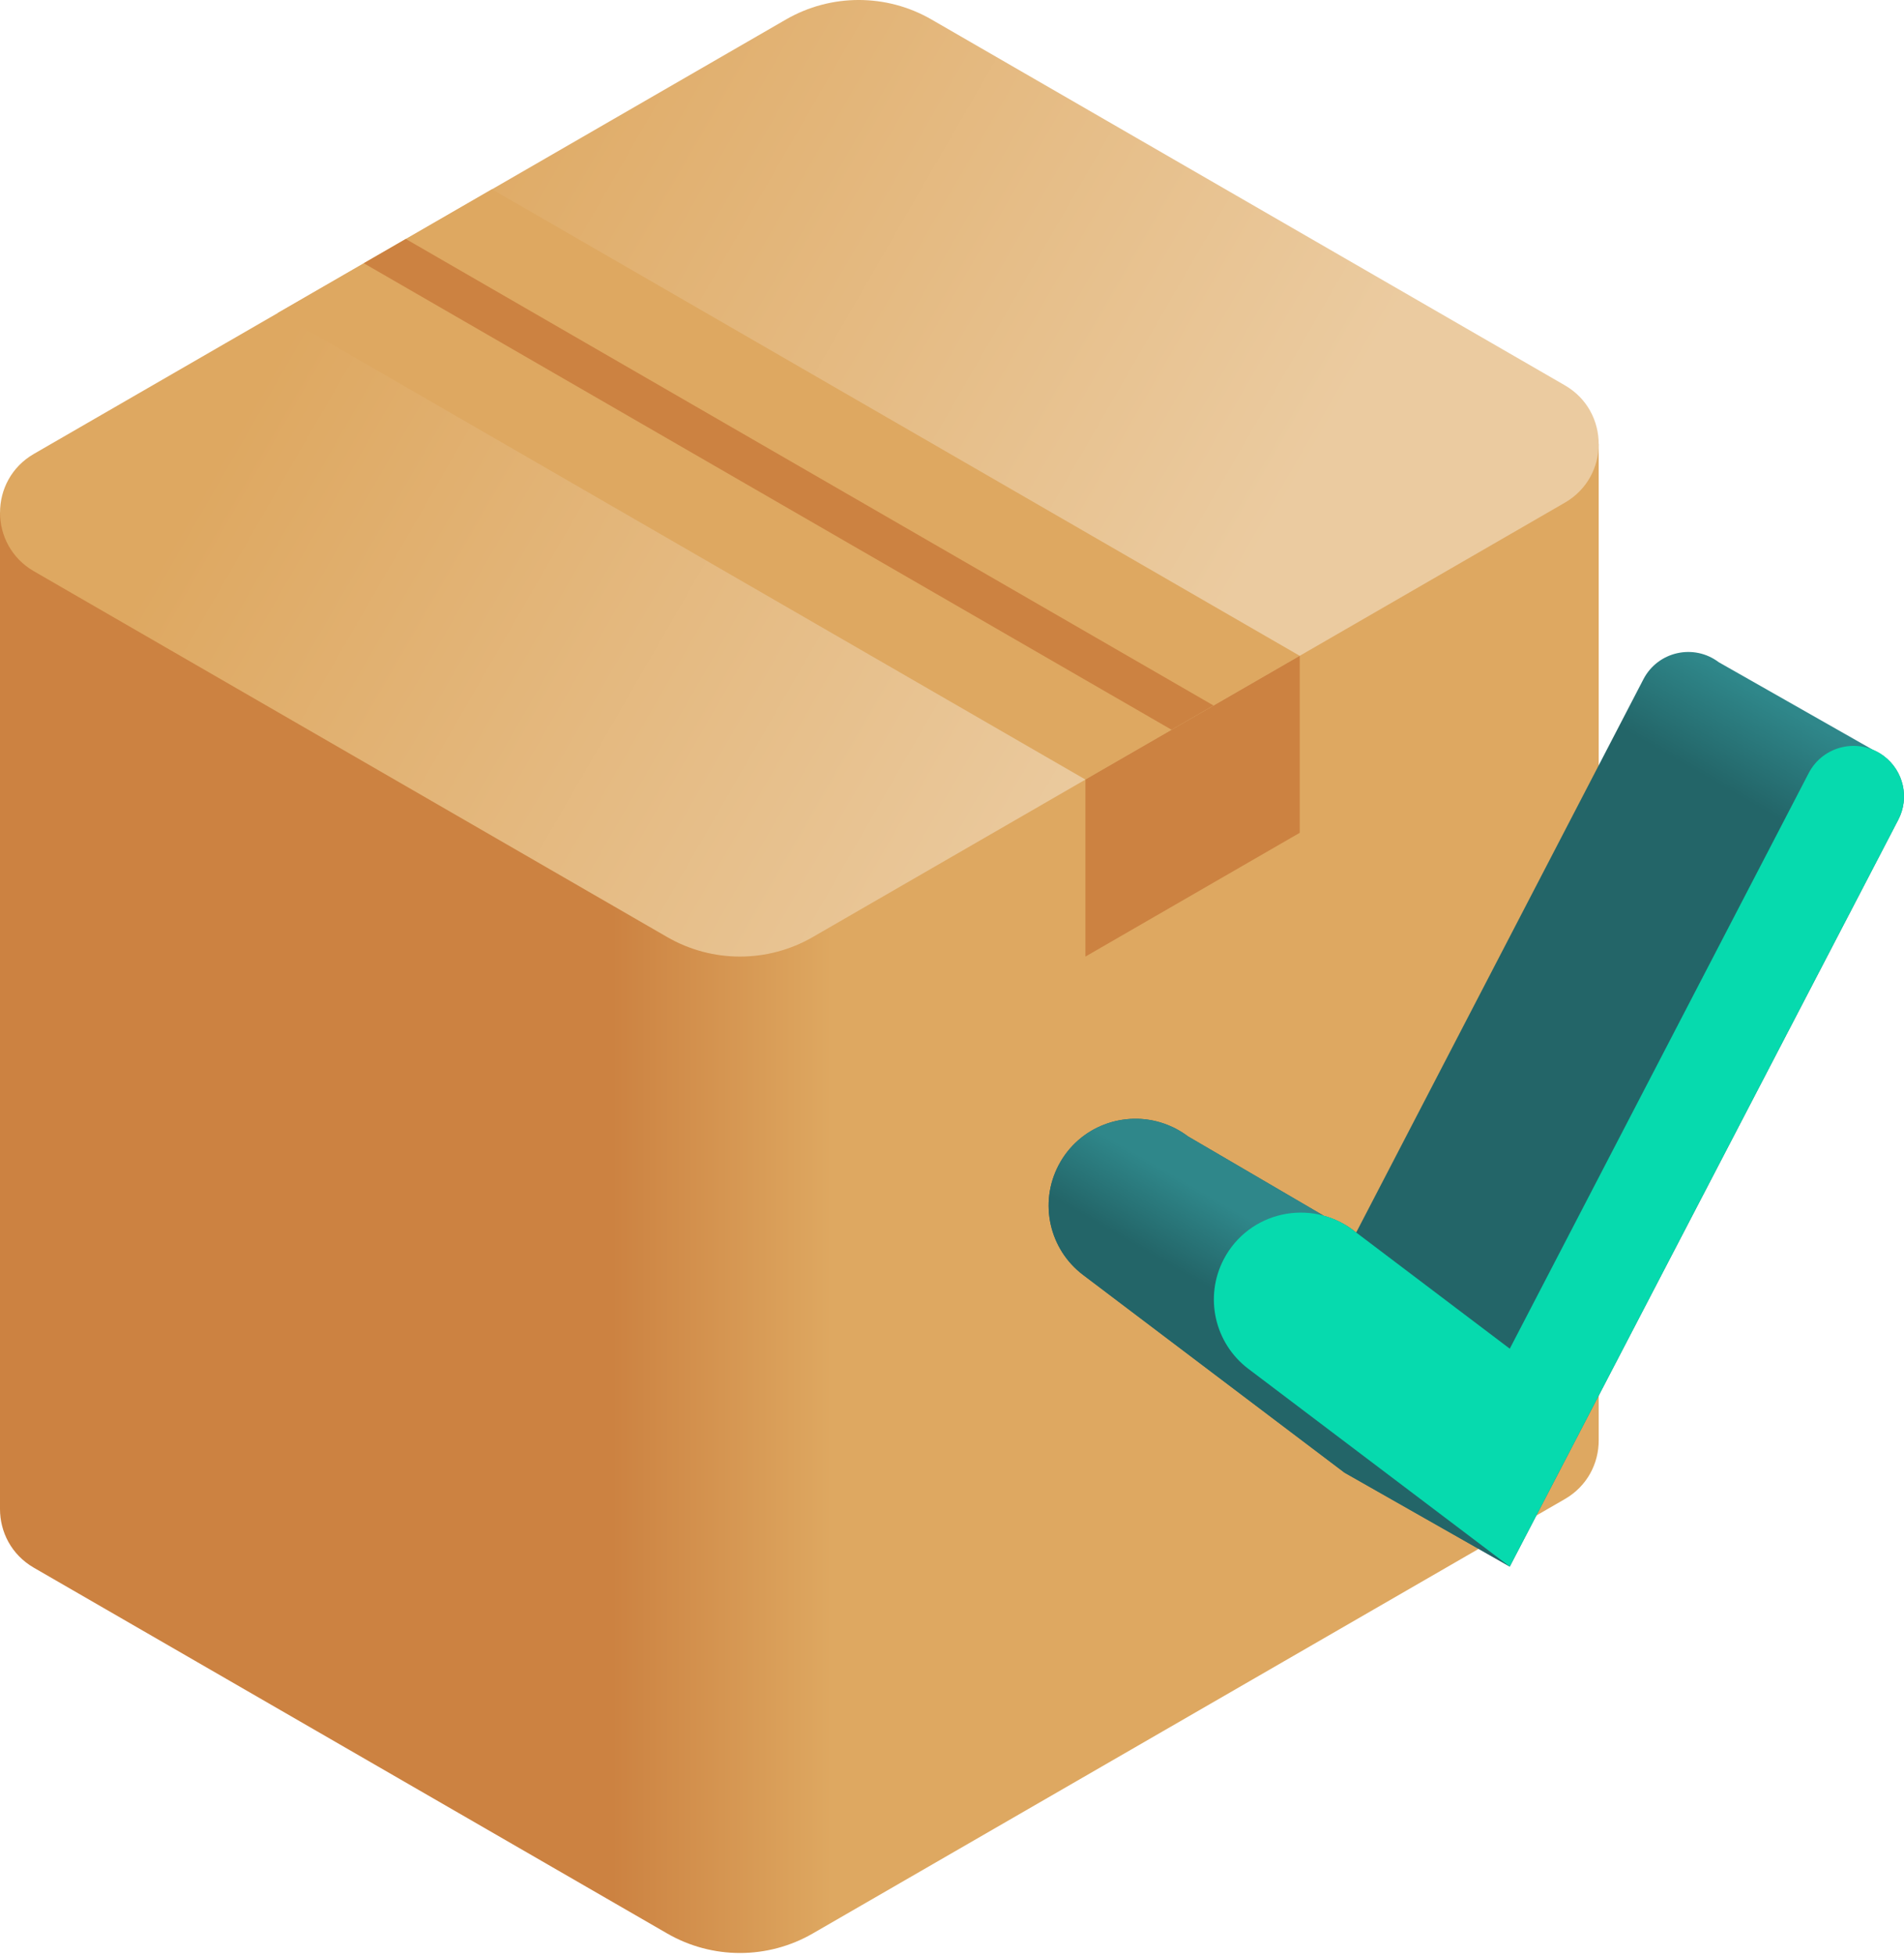
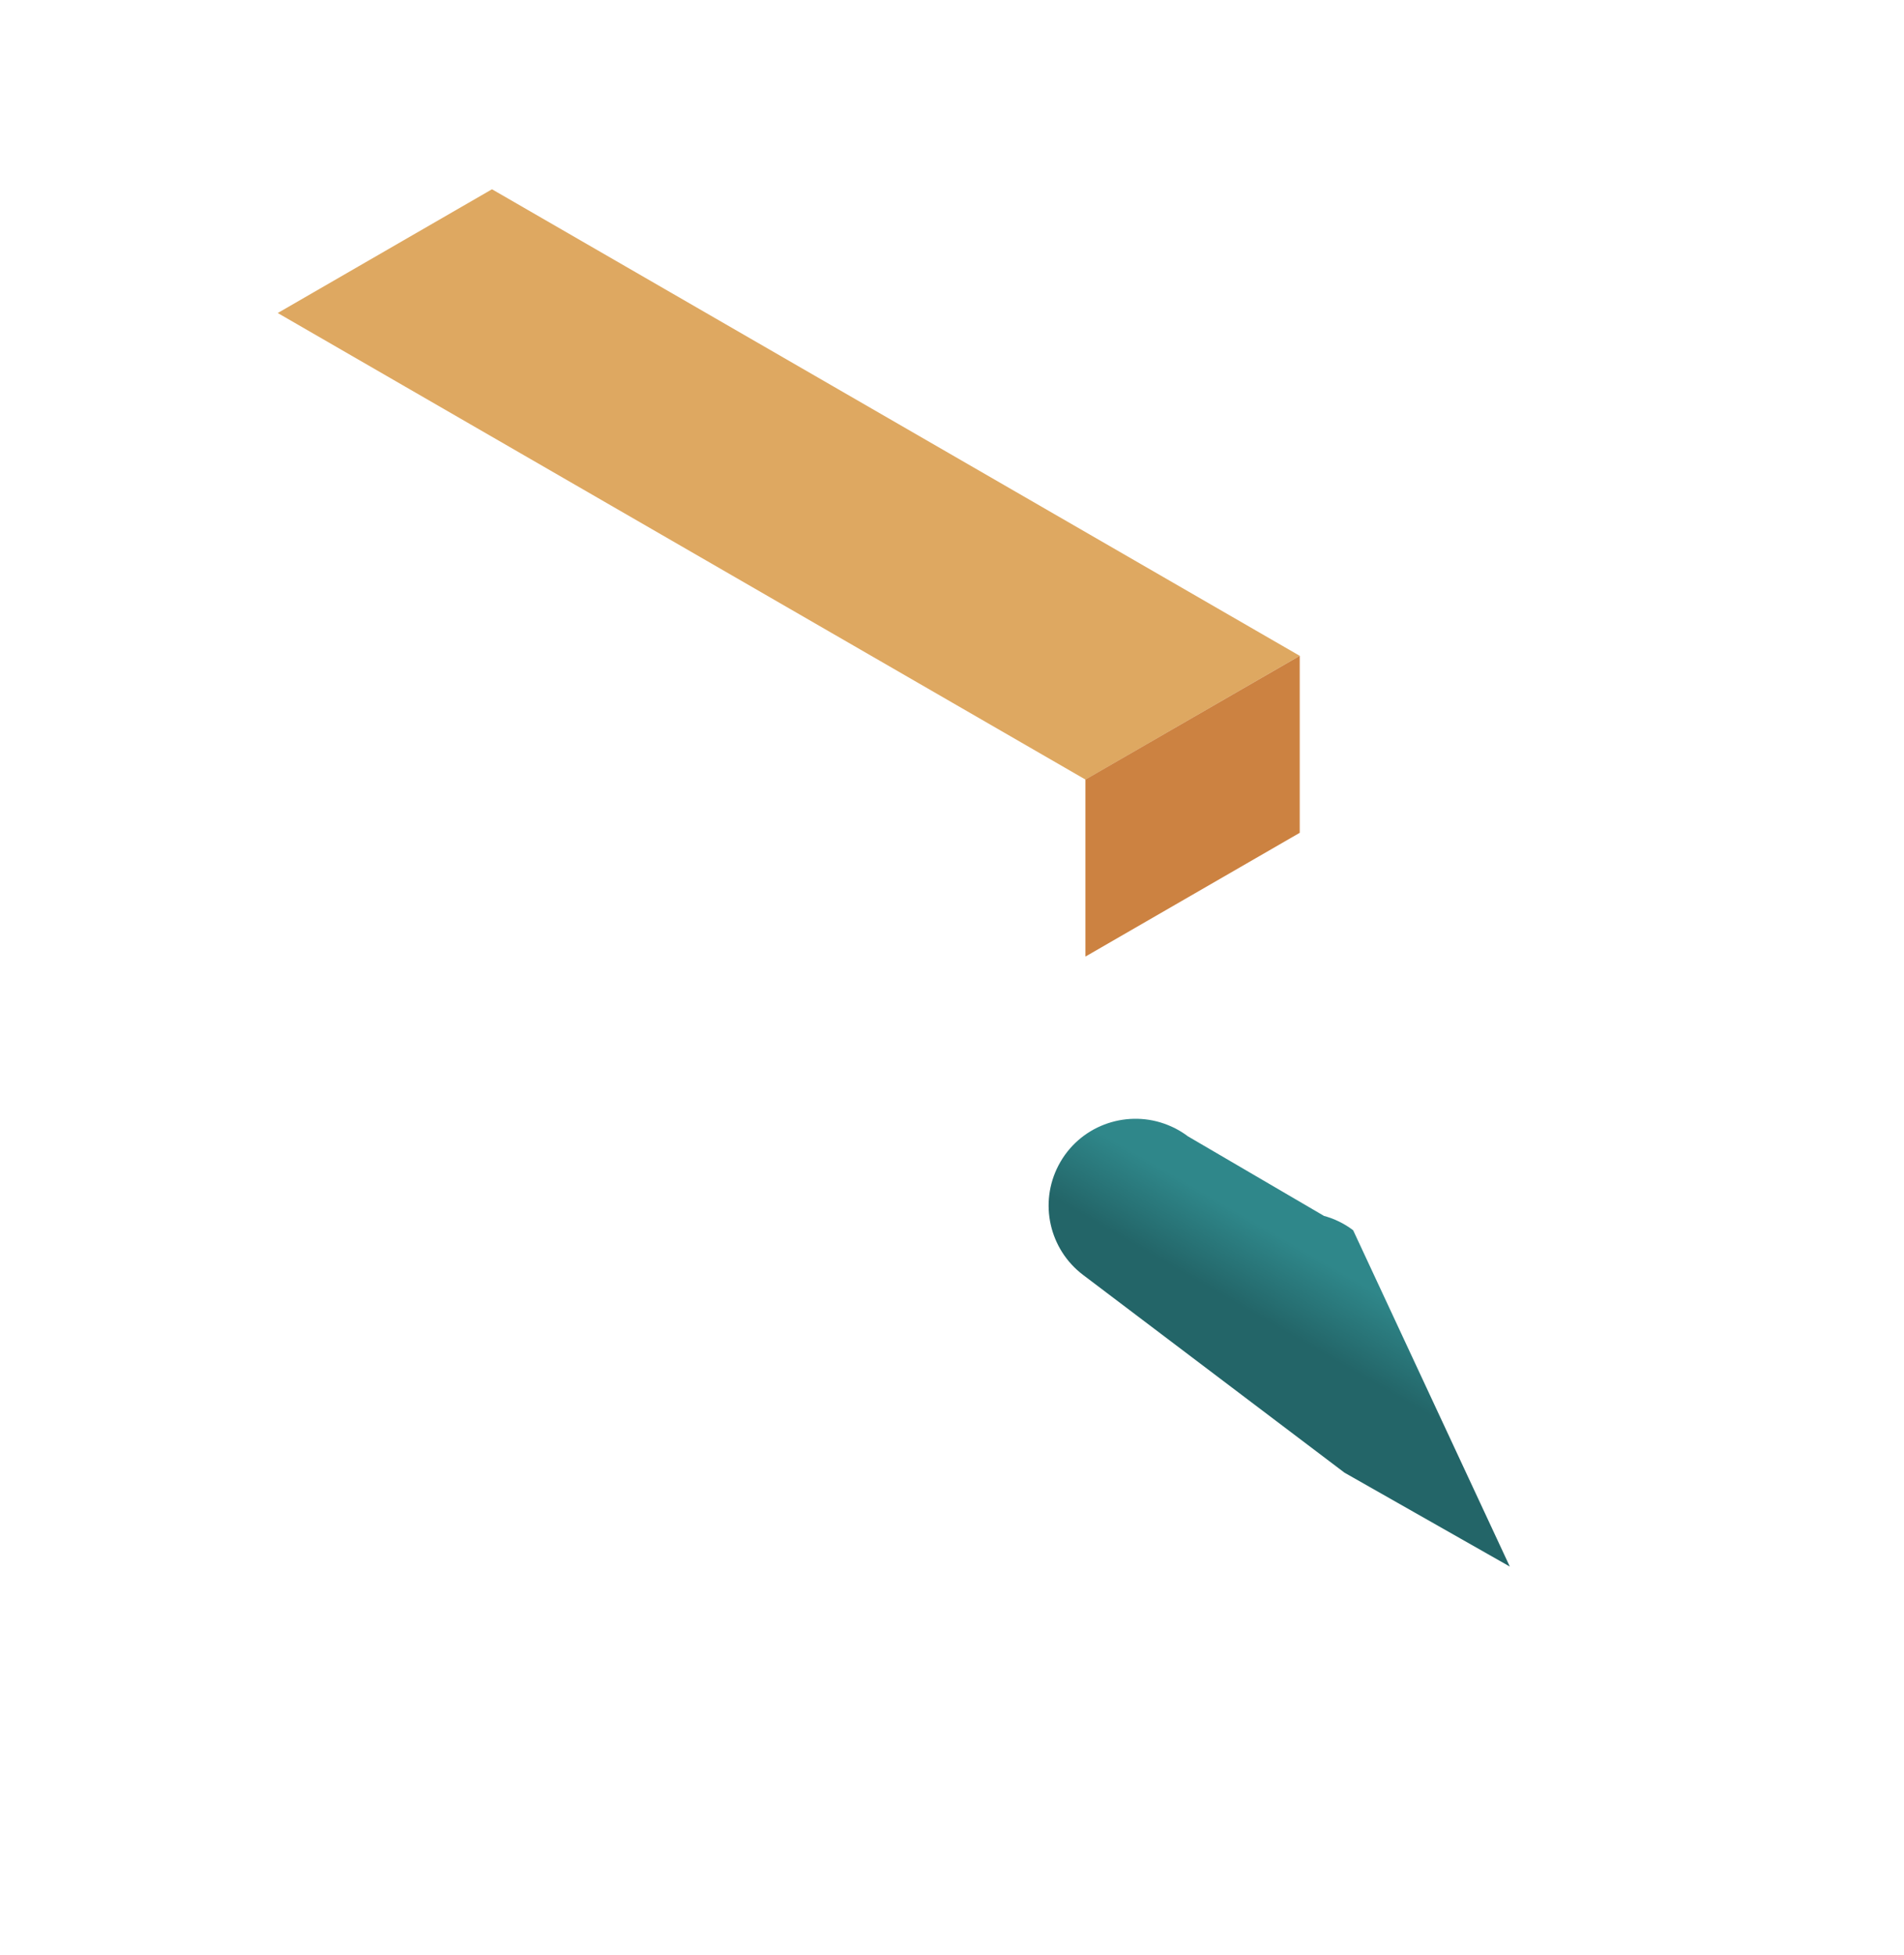
<svg xmlns="http://www.w3.org/2000/svg" width="38" height="39" viewBox="0 0 38 39" fill="none">
-   <path d="M31.907 28.737V8.858L1.92626e-08 10.226V30.105C-7.60807e-05 30.561 0.225 31.016 0.676 31.277L13.316 38.574C14.215 39.093 15.322 39.093 16.221 38.574L31.23 29.908C31.681 29.648 31.907 29.193 31.907 28.737Z" fill="url(#paint000_linear)" />
-   <path d="M0.677 9.055L15.686 0.389C16.585 -0.13 17.692 -0.13 18.591 0.389L31.231 7.687C32.132 8.207 32.132 9.509 31.231 10.029L16.221 18.695C15.322 19.214 14.215 19.214 13.316 18.695L0.677 11.397C-0.225 10.877 -0.225 9.575 0.677 9.055Z" fill="url(#paint111_linear)" />
  <path d="M5.543 6.245L21.664 15.553L25.94 13.084L9.819 3.776L5.543 6.245Z" fill="#DEA861" />
-   <path d="M8.099 4.768L24.219 14.075L23.382 14.559L7.261 5.252L8.099 4.768Z" fill="#CC8241" />
  <path d="M21.663 15.552V19.084L25.94 16.615V13.084L21.663 15.552Z" fill="#CC8241" />
-   <path d="M37.6 15.085C37.529 15.032 37.454 14.99 37.377 14.958L34.302 13.211C33.805 12.836 33.09 12.996 32.801 13.548L27.067 24.589L27.006 24.543C26.823 24.405 26.623 24.312 26.417 24.256L26.416 24.253L23.708 22.67C23.56 22.558 23.401 22.476 23.236 22.418L23.23 22.415L23.231 22.416C22.445 22.142 21.536 22.465 21.126 23.249C20.733 24 20.941 24.925 21.617 25.436L26.834 29.38L30.132 31.254L37.885 16.356C38.114 15.92 37.993 15.382 37.6 15.085Z" fill="url(#paint222_linear)" />
  <path d="M27.006 24.544C26.824 24.405 26.623 24.312 26.418 24.256L26.416 24.253L23.708 22.67C23.56 22.558 23.401 22.476 23.236 22.418L23.231 22.415L23.231 22.416C22.446 22.142 21.536 22.466 21.126 23.249C20.733 24 20.941 24.925 21.617 25.436L26.834 29.381L30.133 31.254L27.006 24.544Z" fill="url(#paint333_linear)" />
-   <path d="M30.132 31.254L24.915 27.309C24.239 26.798 24.031 25.873 24.424 25.122C24.921 24.173 26.151 23.897 27.006 24.543L30.132 26.907L36.099 15.422C36.388 14.87 37.103 14.709 37.6 15.085C37.993 15.382 38.113 15.92 37.885 16.356L30.132 31.254Z" fill="#06DAAE" />
  <defs>
    <linearGradient id="paint000_linear" x1="12.218" y1="23.911" x2="16.601" y2="23.911" gradientUnits="userSpaceOnUse">
      <stop stop-color="#CC8241" />
      <stop offset="1" stop-color="#DEA861" />
    </linearGradient>
    <linearGradient id="paint111_linear" x1="7.071" y1="4.413" x2="23.485" y2="13.89" gradientUnits="userSpaceOnUse">
      <stop stop-color="#DEA861" />
      <stop offset="1" stop-color="#EBCBA0" />
    </linearGradient>
    <linearGradient id="paint222_linear" x1="32.819" y1="14.797" x2="33.816" y2="13.07" gradientUnits="userSpaceOnUse">
      <stop stop-color="#236568" />
      <stop offset="1" stop-color="#2F878A" />
    </linearGradient>
    <linearGradient id="paint333_linear" x1="25.928" y1="26.733" x2="26.73" y2="25.344" gradientUnits="userSpaceOnUse">
      <stop stop-color="#236568" />
      <stop offset="1" stop-color="#2F878A" />
    </linearGradient>
  </defs>
</svg>